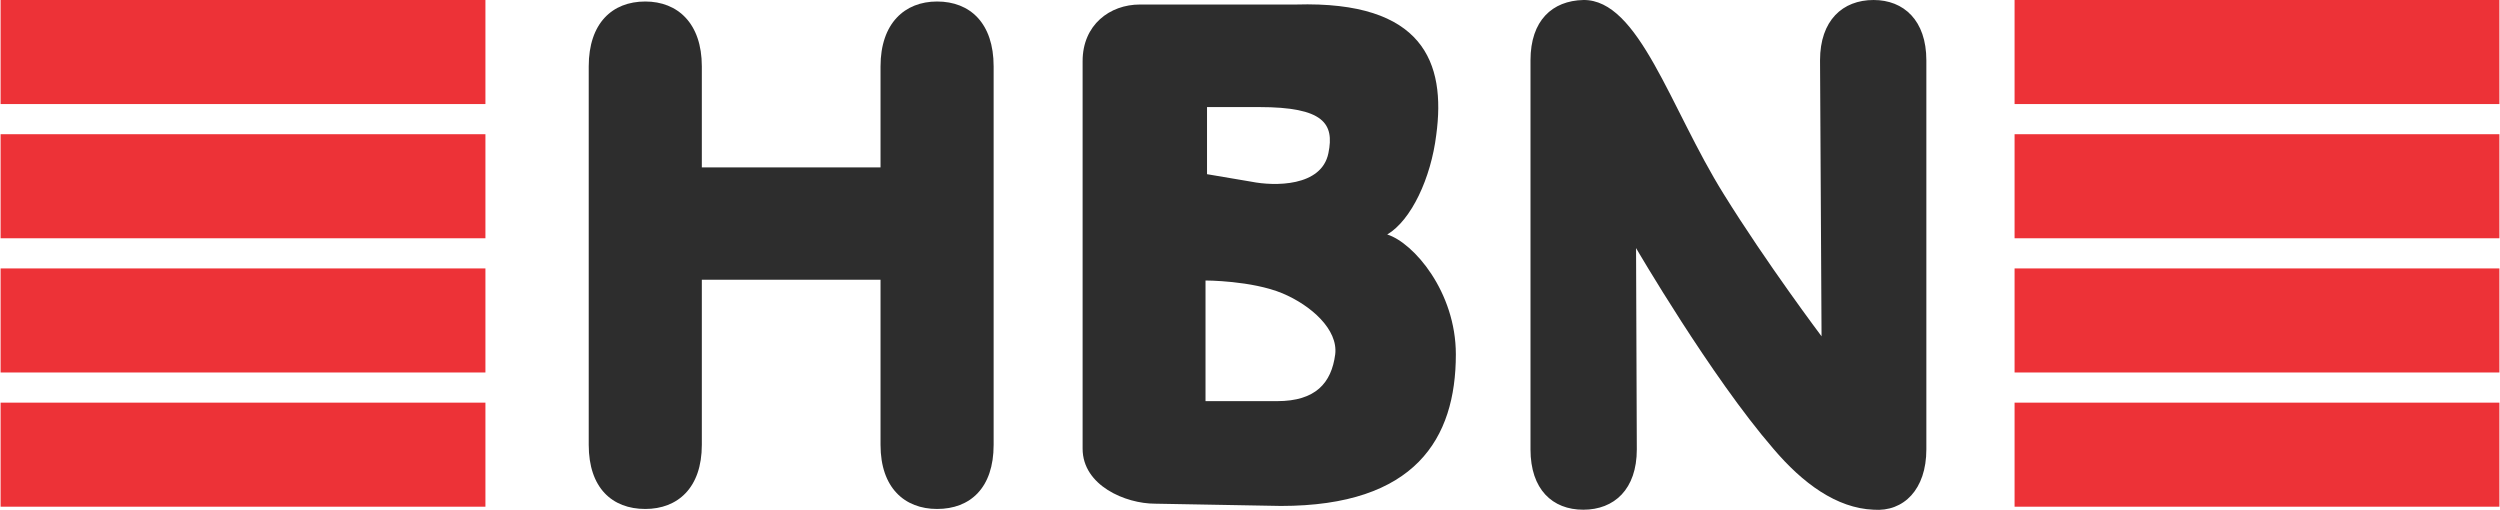
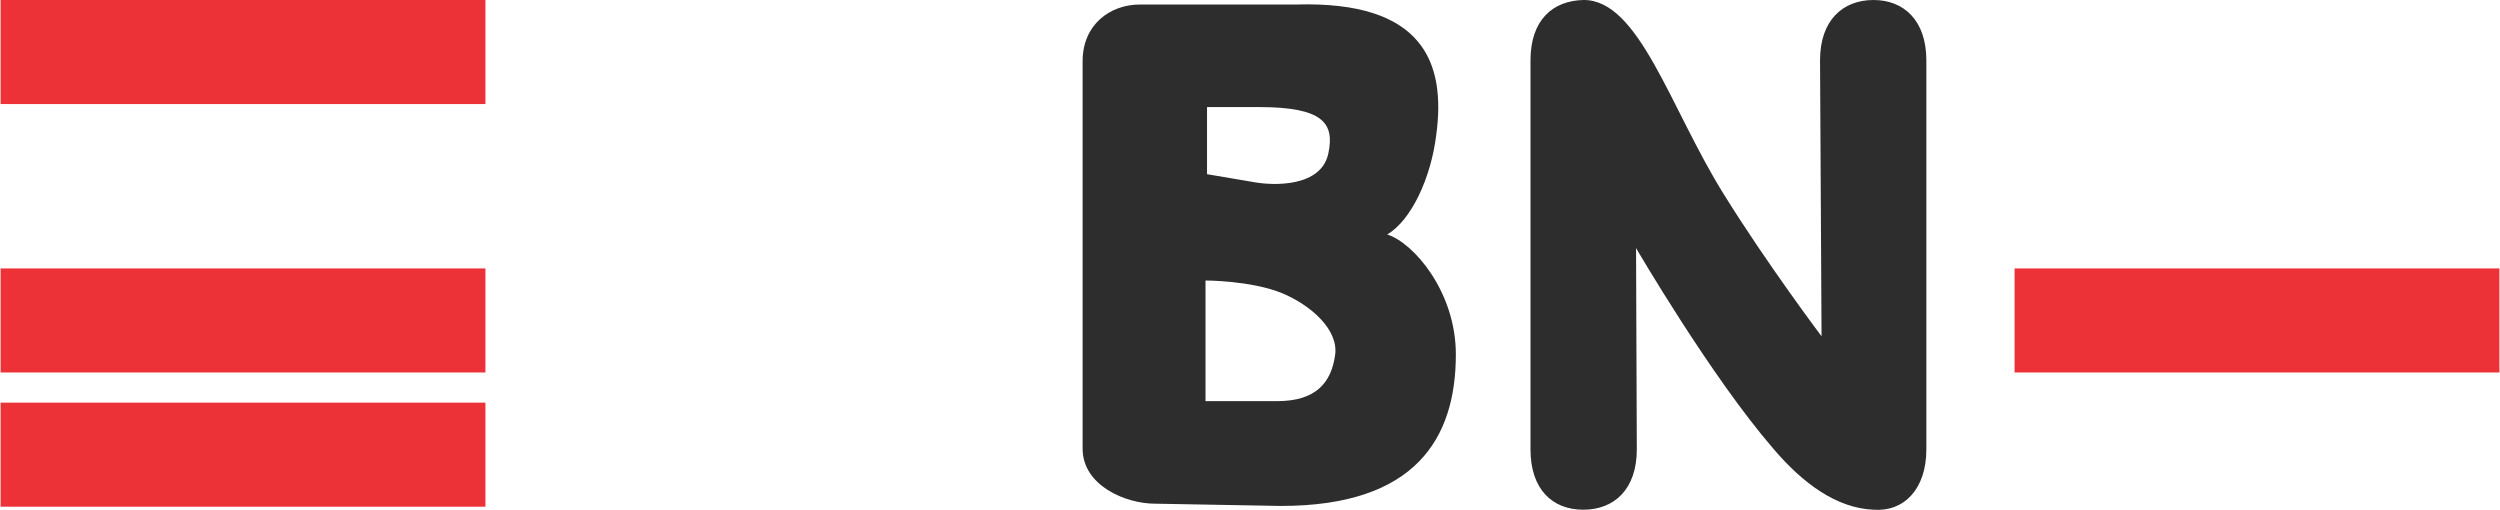
<svg xmlns="http://www.w3.org/2000/svg" xml:space="preserve" width="191px" height="39px" version="1.1" style="shape-rendering:geometricPrecision; text-rendering:geometricPrecision; image-rendering:optimizeQuality; fill-rule:evenodd; clip-rule:evenodd" viewBox="0 0 3314 677">
  <defs>
    <style type="text/css">
   
    .fil0 {fill:#2D2D2D}
    .fil1 {fill:#ED3237;fill-rule:nonzero}
   
  </style>
  </defs>
  <g id="Ebene_x0020_1">
    <path class="fil0" d="M1435 595c0,49 57,73 96,73l167 3c178,0 232,-89 232,-201 0,-83 -56,-148 -91,-159 32,-19 58,-75 65,-132 13,-96 -17,-178 -186,-173l-207 0c-40,0 -76,27 -76,75l0 514zm163 -223c0,0 61,0 102,17 38,16 74,48 70,81 -5,38 -26,62 -77,62l-95 0 0 -160zm2 -230l69 0c86,0 100,22 92,61 -9,45 -72,44 -102,38 -29,-5 -59,-10 -59,-10l0 -89z" />
    <path class="fil0" d="M2029 596c0,53 29,80 70,80 41,0 71,-27 71,-80l-1 -267c0,0 99,170 182,266 39,46 84,79 133,81 40,3 70,-27 70,-80l0 -516c0,-53 -30,-80 -70,-80 -41,0 -71,27 -71,80l2 366c0,0 -73,-97 -130,-189 -71,-114 -112,-258 -186,-257 -41,1 -70,27 -70,80l0 516z" />
-     <path class="fil0" d="M930 371l237 0 0 219c0,57 32,85 75,85 44,0 75,-28 75,-85l0 -502c0,-57 -31,-86 -75,-86 -43,0 -75,29 -75,86l0 134 -237 0 0 -134c0,-57 -32,-86 -75,-86 -44,0 -75,29 -75,86l0 502c0,57 31,85 75,85 43,0 75,-28 75,-85l0 -219z" />
    <polygon class="fil1" points="0,138 643,138 643,0 0,0 " />
-     <polygon class="fil1" points="0,316 643,316 643,178 0,178 " />
    <polygon class="fil1" points="0,494 643,494 643,356 0,356 " />
    <polygon class="fil1" points="0,672 643,672 643,534 0,534 " />
-     <polygon class="fil1" points="2671,138 3314,138 3314,0 2671,0 " />
-     <polygon class="fil1" points="2671,316 3314,316 3314,178 2671,178 " />
    <polygon class="fil1" points="2671,494 3314,494 3314,356 2671,356 " />
-     <polygon class="fil1" points="2671,672 3314,672 3314,534 2671,534 " />
  </g>
</svg>